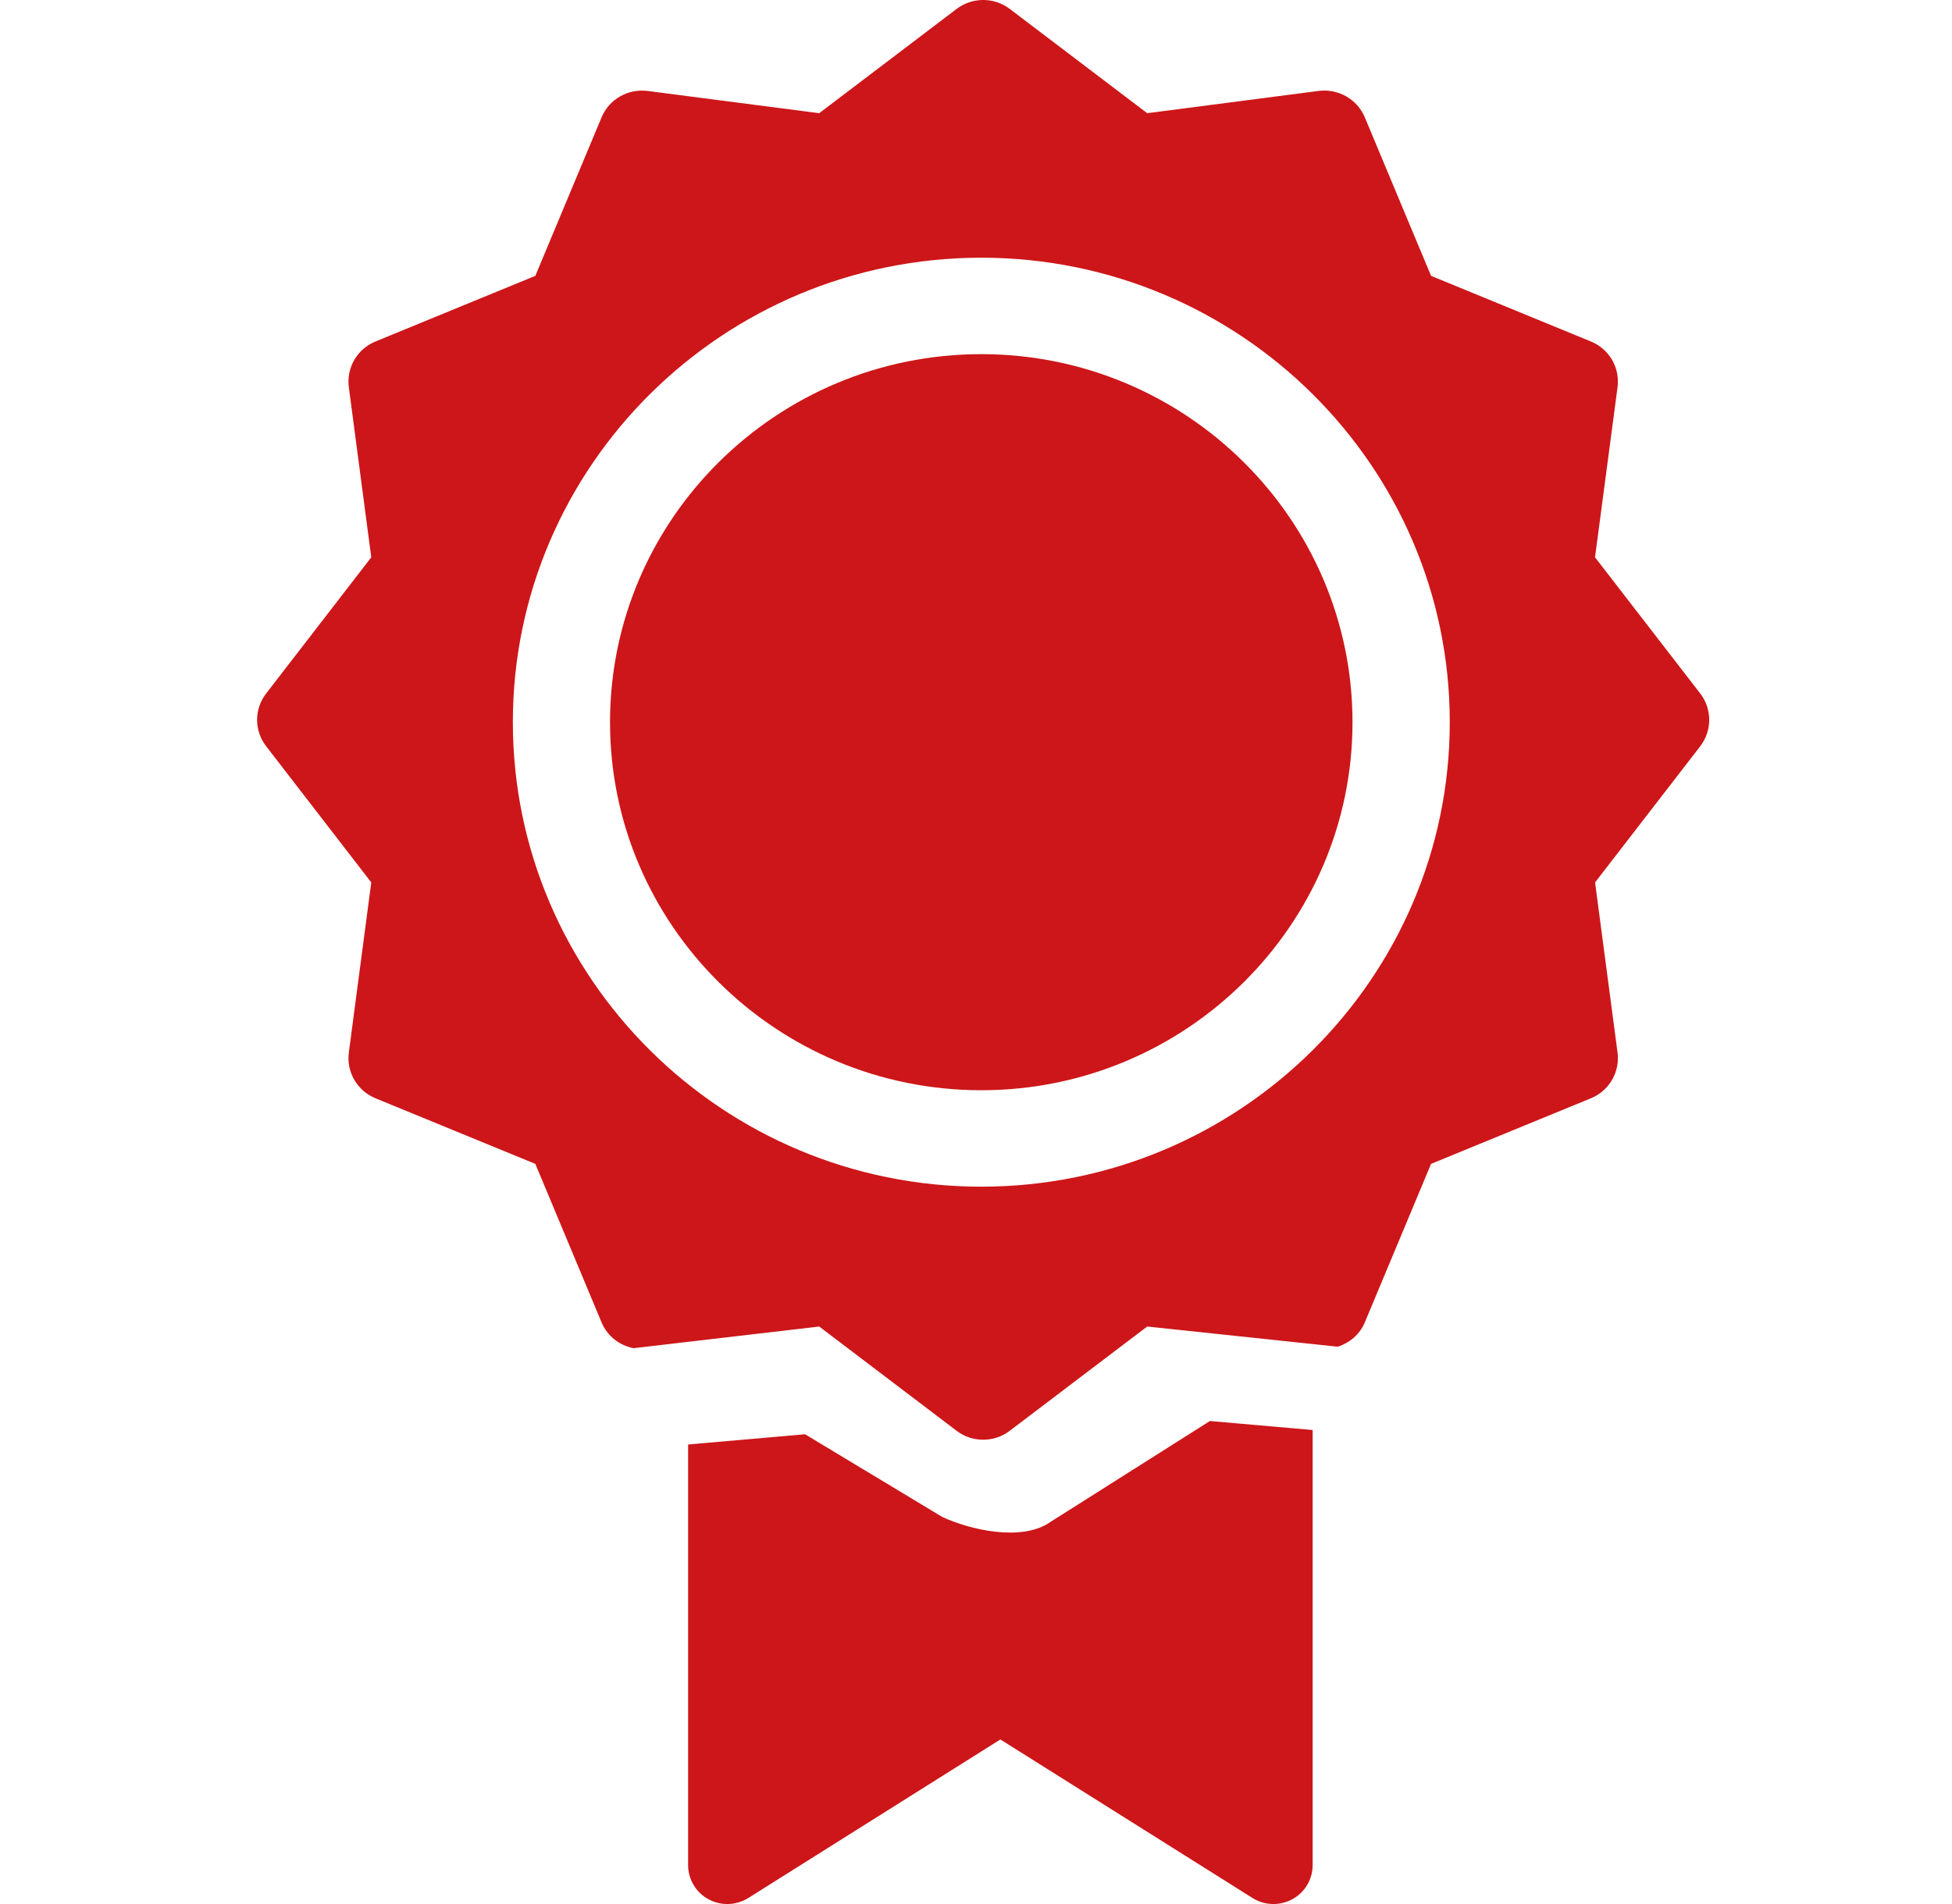
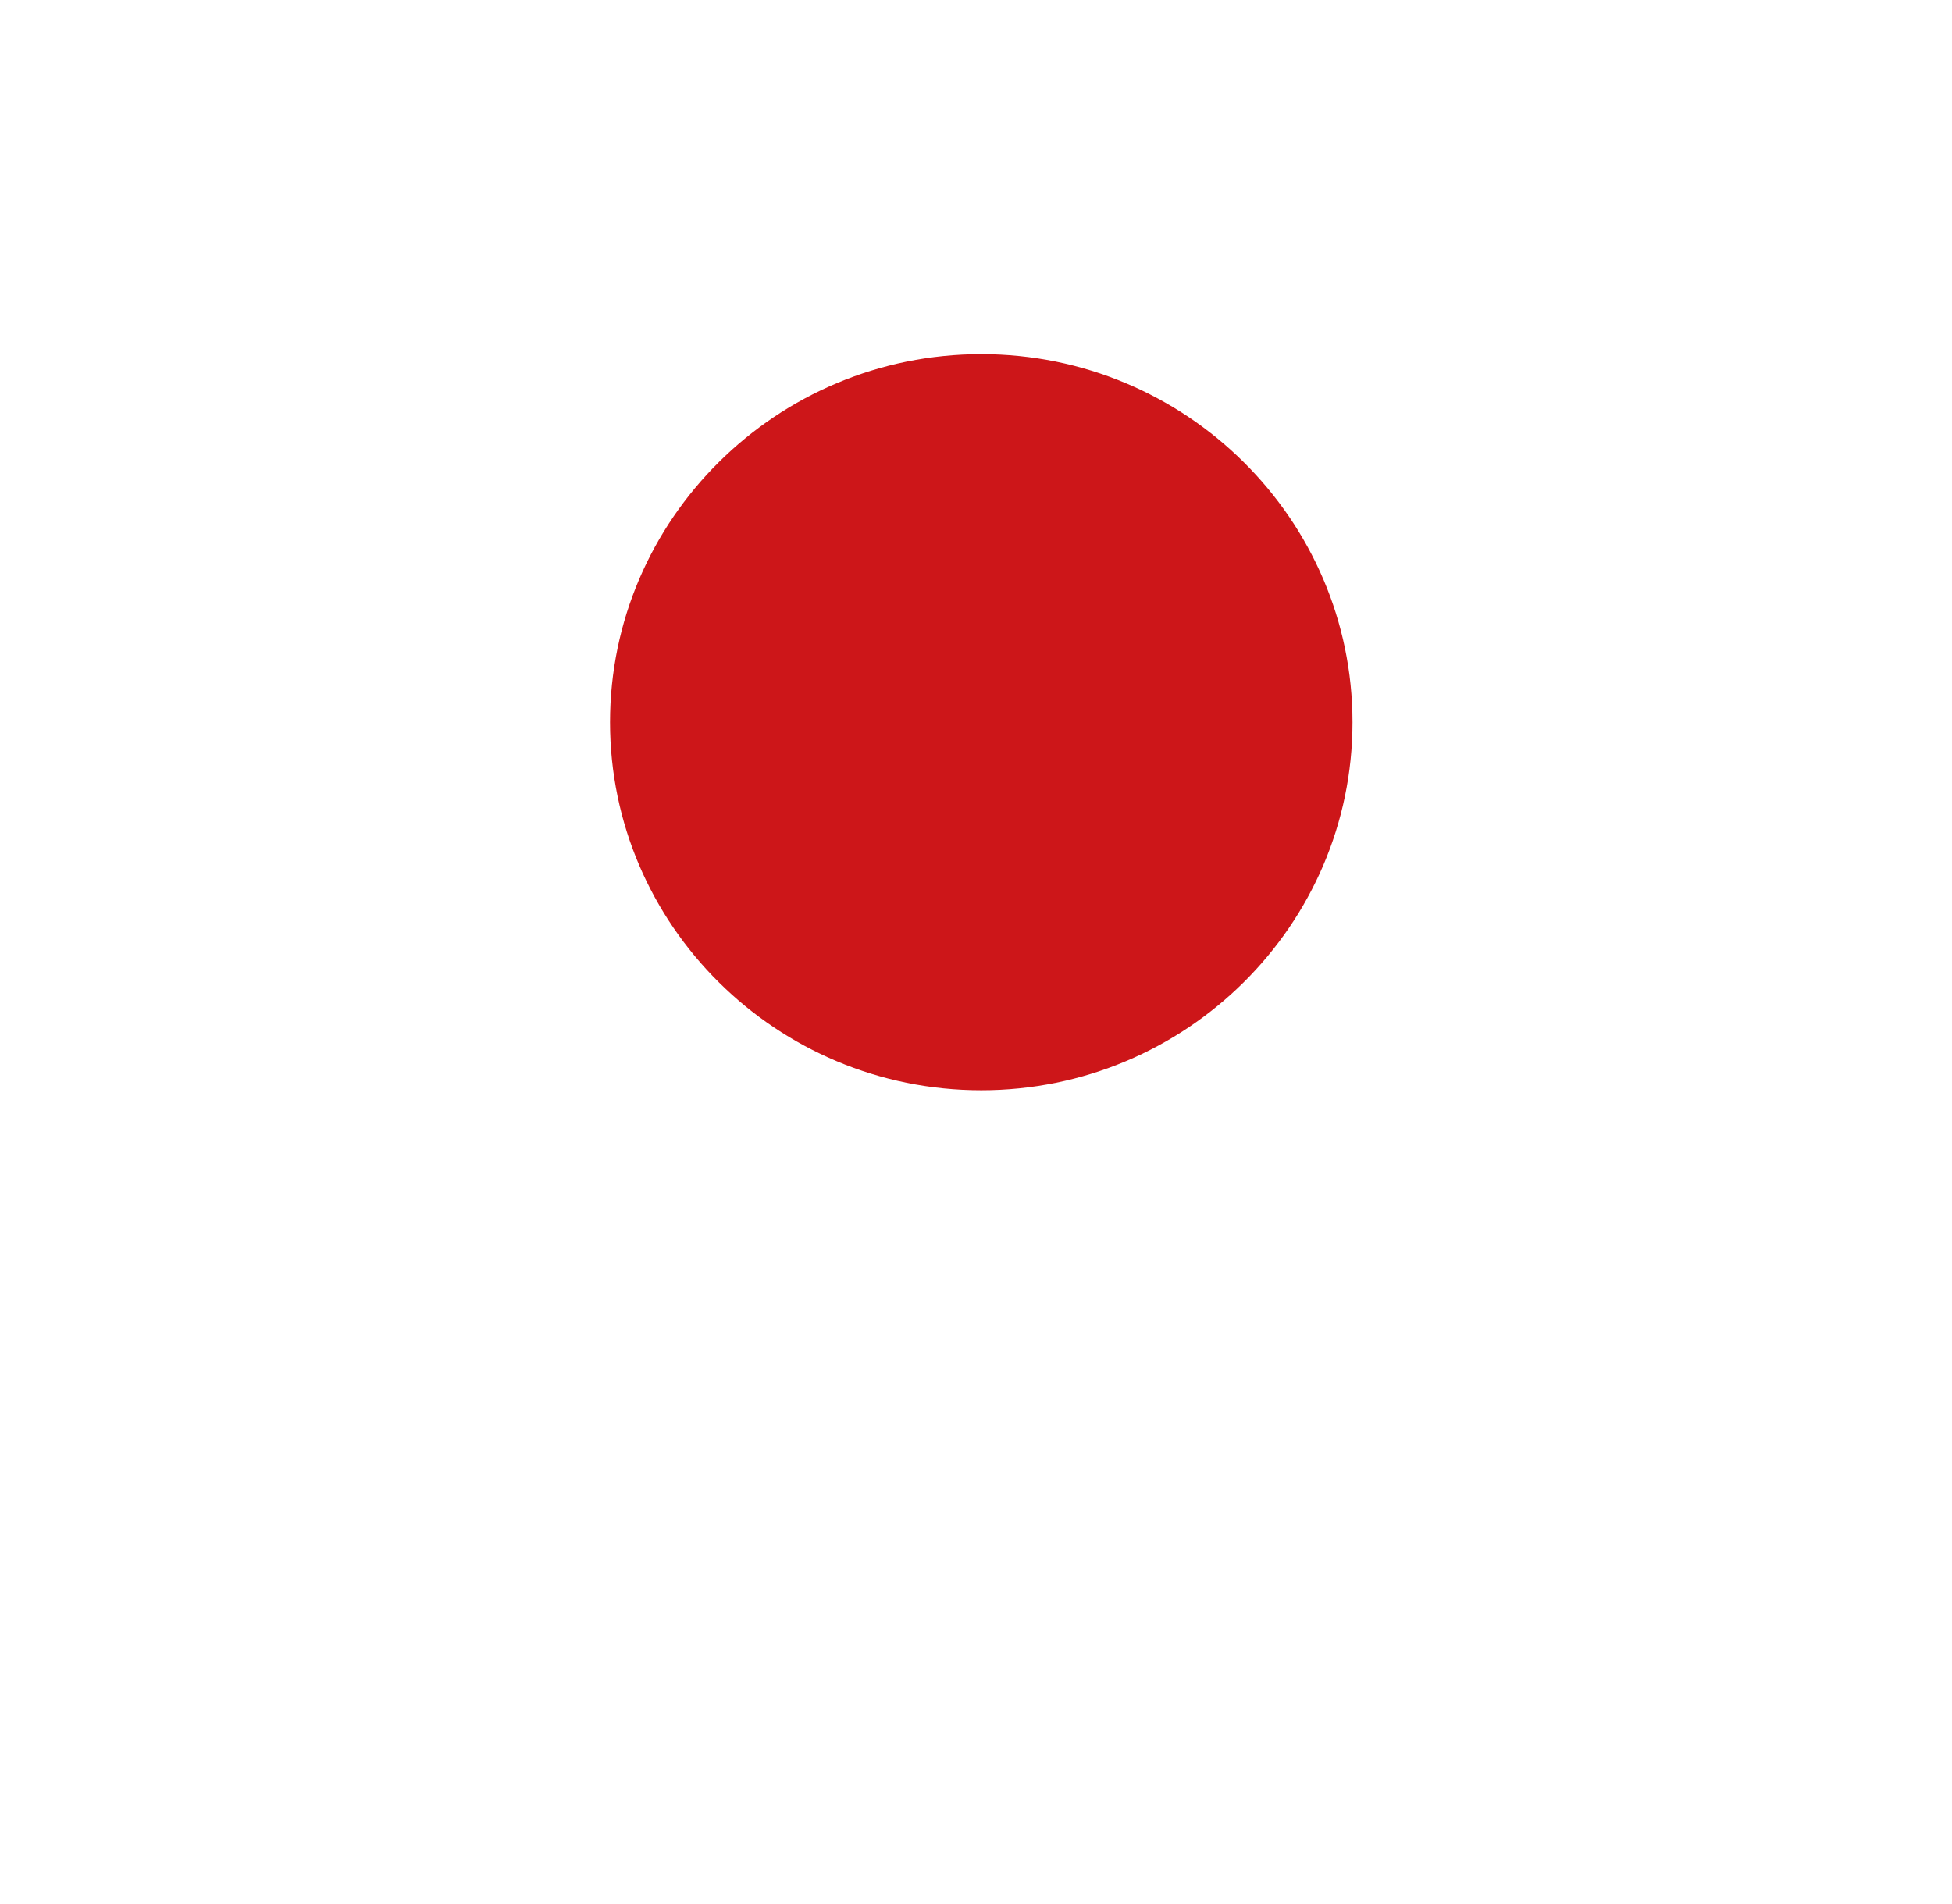
<svg xmlns="http://www.w3.org/2000/svg" width="41" height="40" viewBox="0 0 41 40" fill="none">
  <path d="M20.611 7.44C16.311 7.44 12.813 10.909 12.813 15.173C12.813 19.436 16.311 22.904 20.611 22.904C24.91 22.904 28.408 19.436 28.408 15.173C28.408 10.909 24.91 7.44 20.611 7.44Z" fill="#CD1619" />
-   <path d="M35.712 14.569L33.502 11.708L33.975 8.135C34.029 7.725 33.8 7.331 33.415 7.174L30.058 5.795L28.667 2.466C28.508 2.085 28.111 1.858 27.698 1.91L24.096 2.378L21.21 0.188C20.88 -0.063 20.422 -0.063 20.092 0.188L17.207 2.378L13.603 1.911C13.191 1.858 12.793 2.085 12.635 2.466L11.244 5.795L7.887 7.174C7.502 7.331 7.273 7.725 7.327 8.135L7.798 11.708L5.59 14.569C5.337 14.896 5.337 15.35 5.59 15.677L7.798 18.538L7.327 22.112C7.273 22.52 7.502 22.915 7.887 23.073L11.244 24.451L12.635 27.78C12.754 28.068 13.012 28.267 13.308 28.323L17.207 27.868L20.092 30.058C20.256 30.184 20.453 30.246 20.651 30.246C20.848 30.246 21.045 30.184 21.209 30.058L24.096 27.868L28.098 28.292C28.348 28.211 28.562 28.034 28.667 27.78L30.058 24.451L33.415 23.073C33.8 22.915 34.029 22.52 33.975 22.112L33.503 18.538L35.712 15.677C35.963 15.35 35.963 14.896 35.712 14.569ZM20.611 24.93C15.185 24.93 10.772 20.552 10.772 15.171C10.772 9.791 15.185 5.414 20.611 5.414C26.037 5.414 30.451 9.791 30.451 15.171C30.451 20.552 26.037 24.93 20.611 24.93Z" fill="#CD1619" />
-   <path d="M25.413 29.853L22.07 31.969C21.468 32.4 20.361 32.134 19.791 31.868L16.909 30.131L14.453 30.346V39.182C14.453 39.481 14.617 39.756 14.879 39.899C15.143 40.043 15.464 40.032 15.718 39.873L21.012 36.543L26.307 39.873C26.441 39.958 26.593 40 26.748 40C26.884 40 27.021 39.967 27.145 39.899C27.408 39.756 27.571 39.481 27.571 39.182V30.042L25.413 29.853Z" fill="#CD1619" />
</svg>